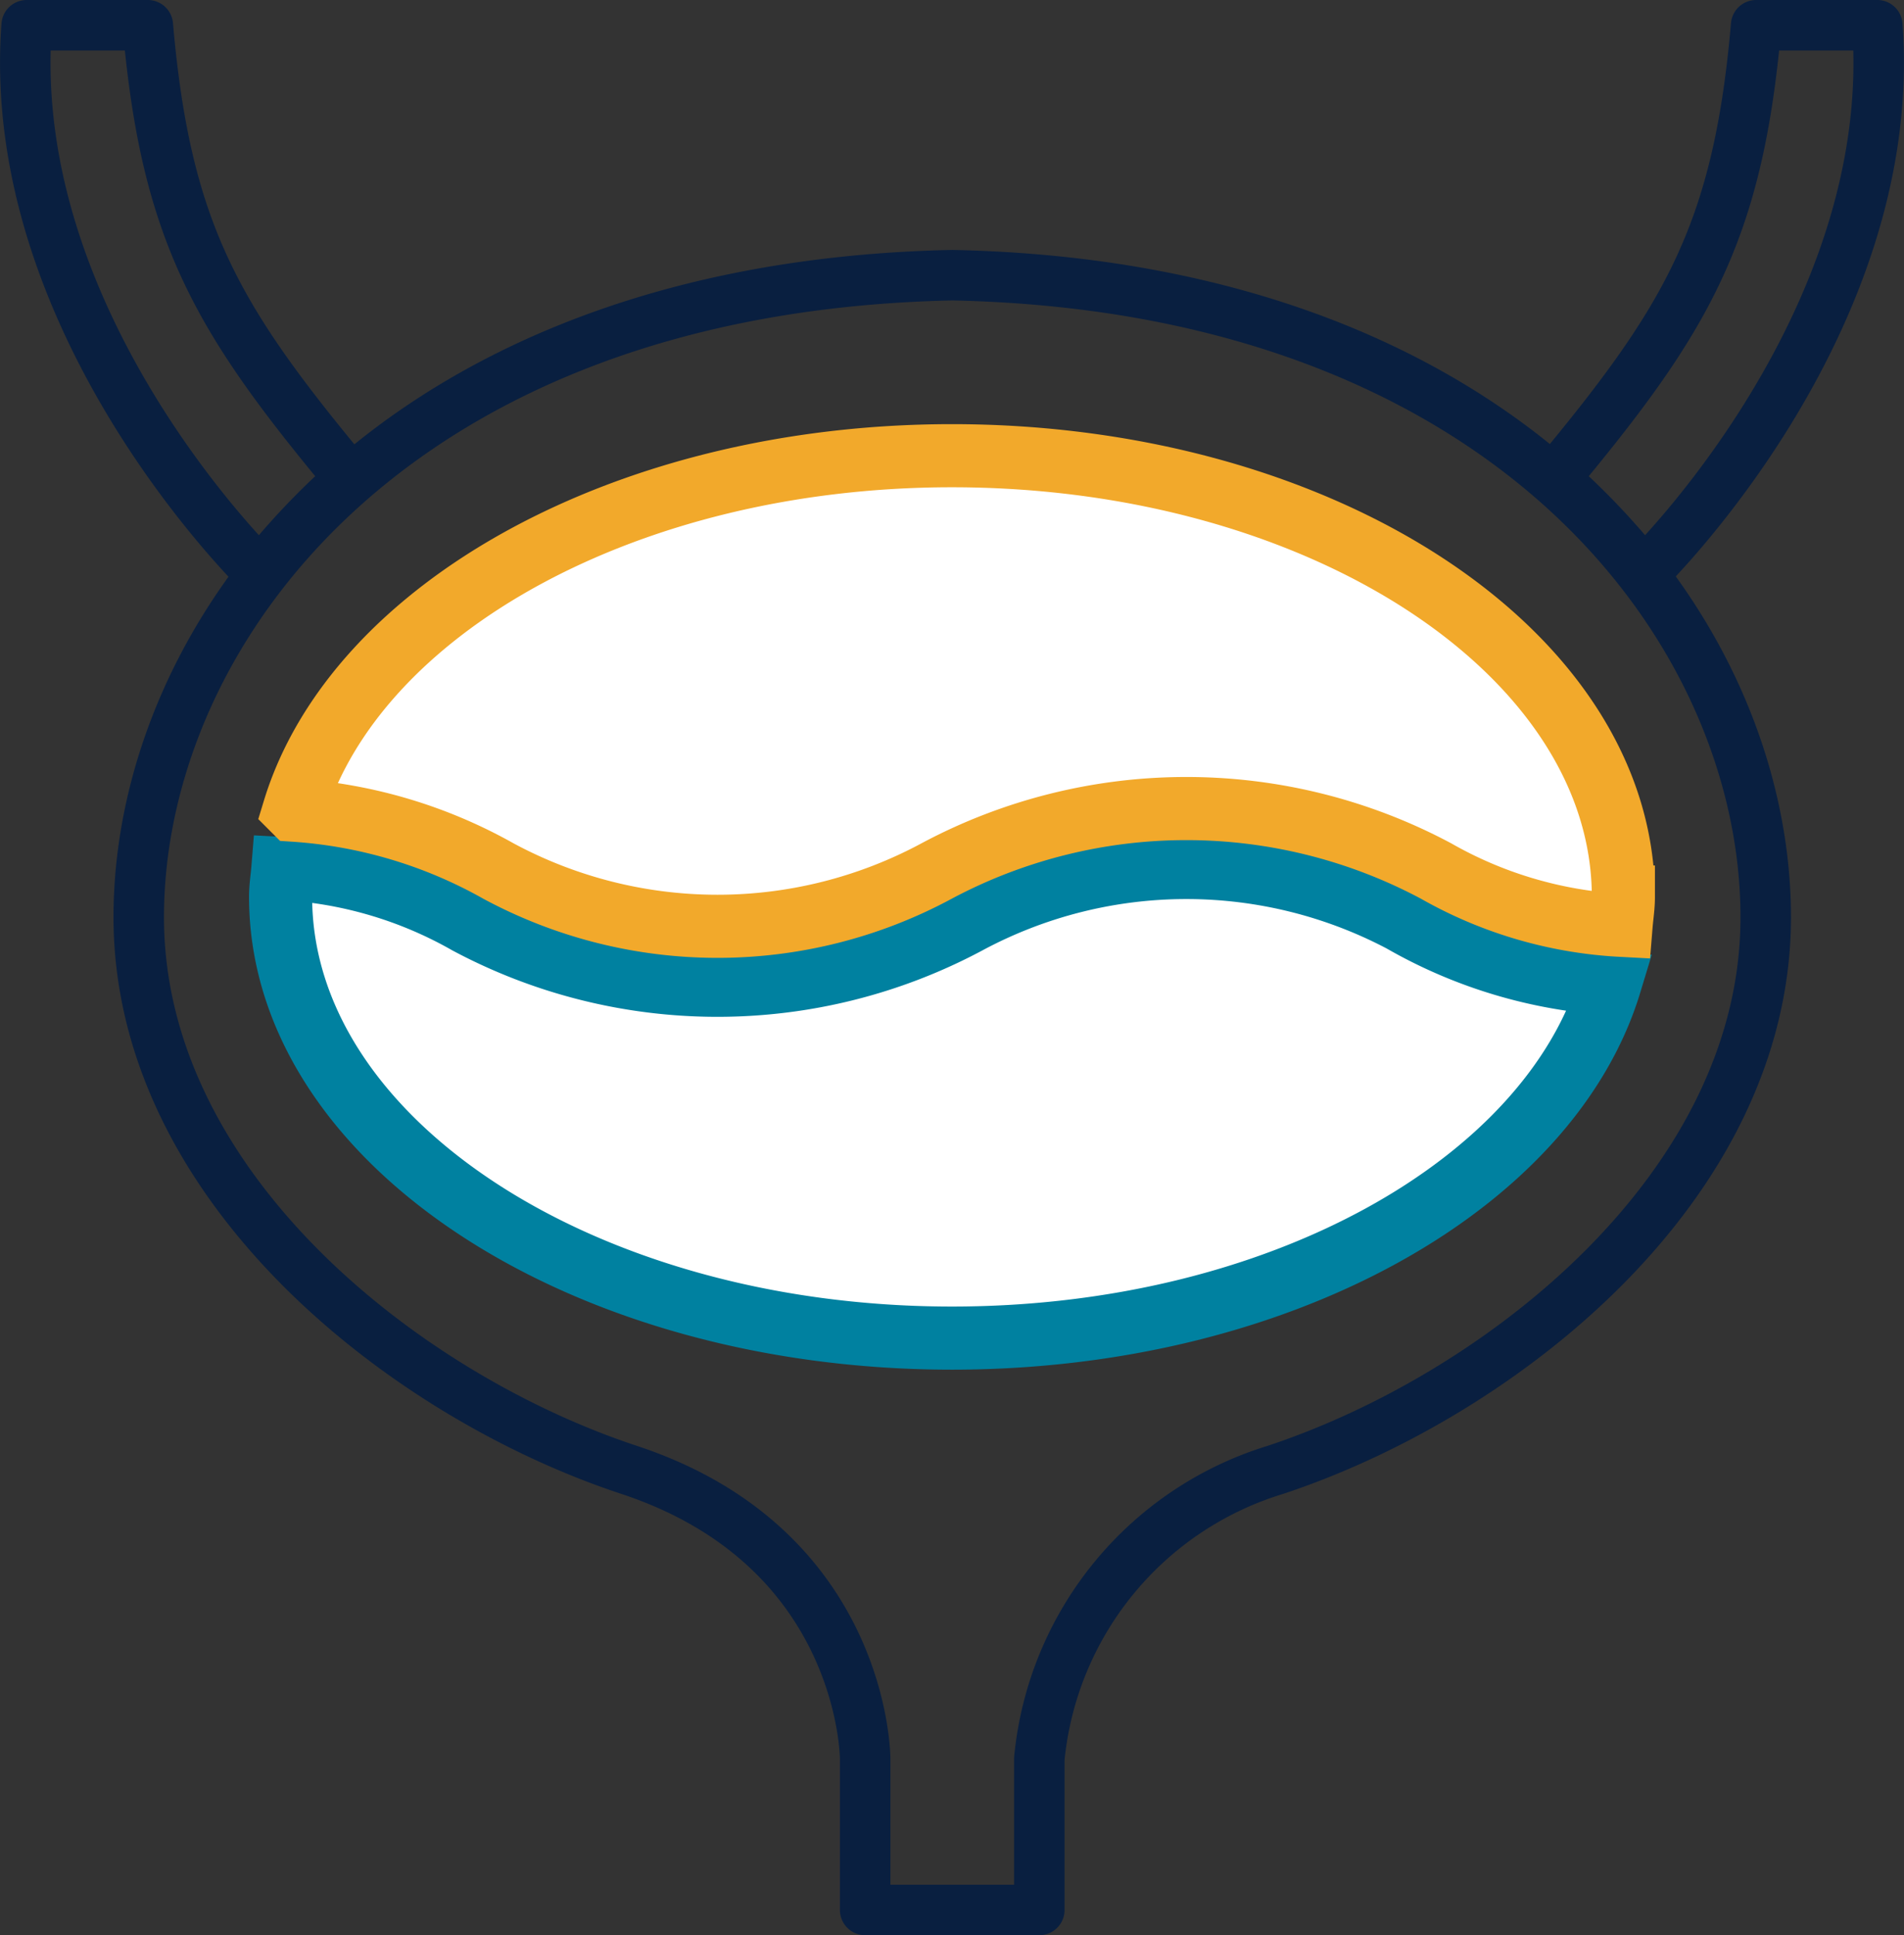
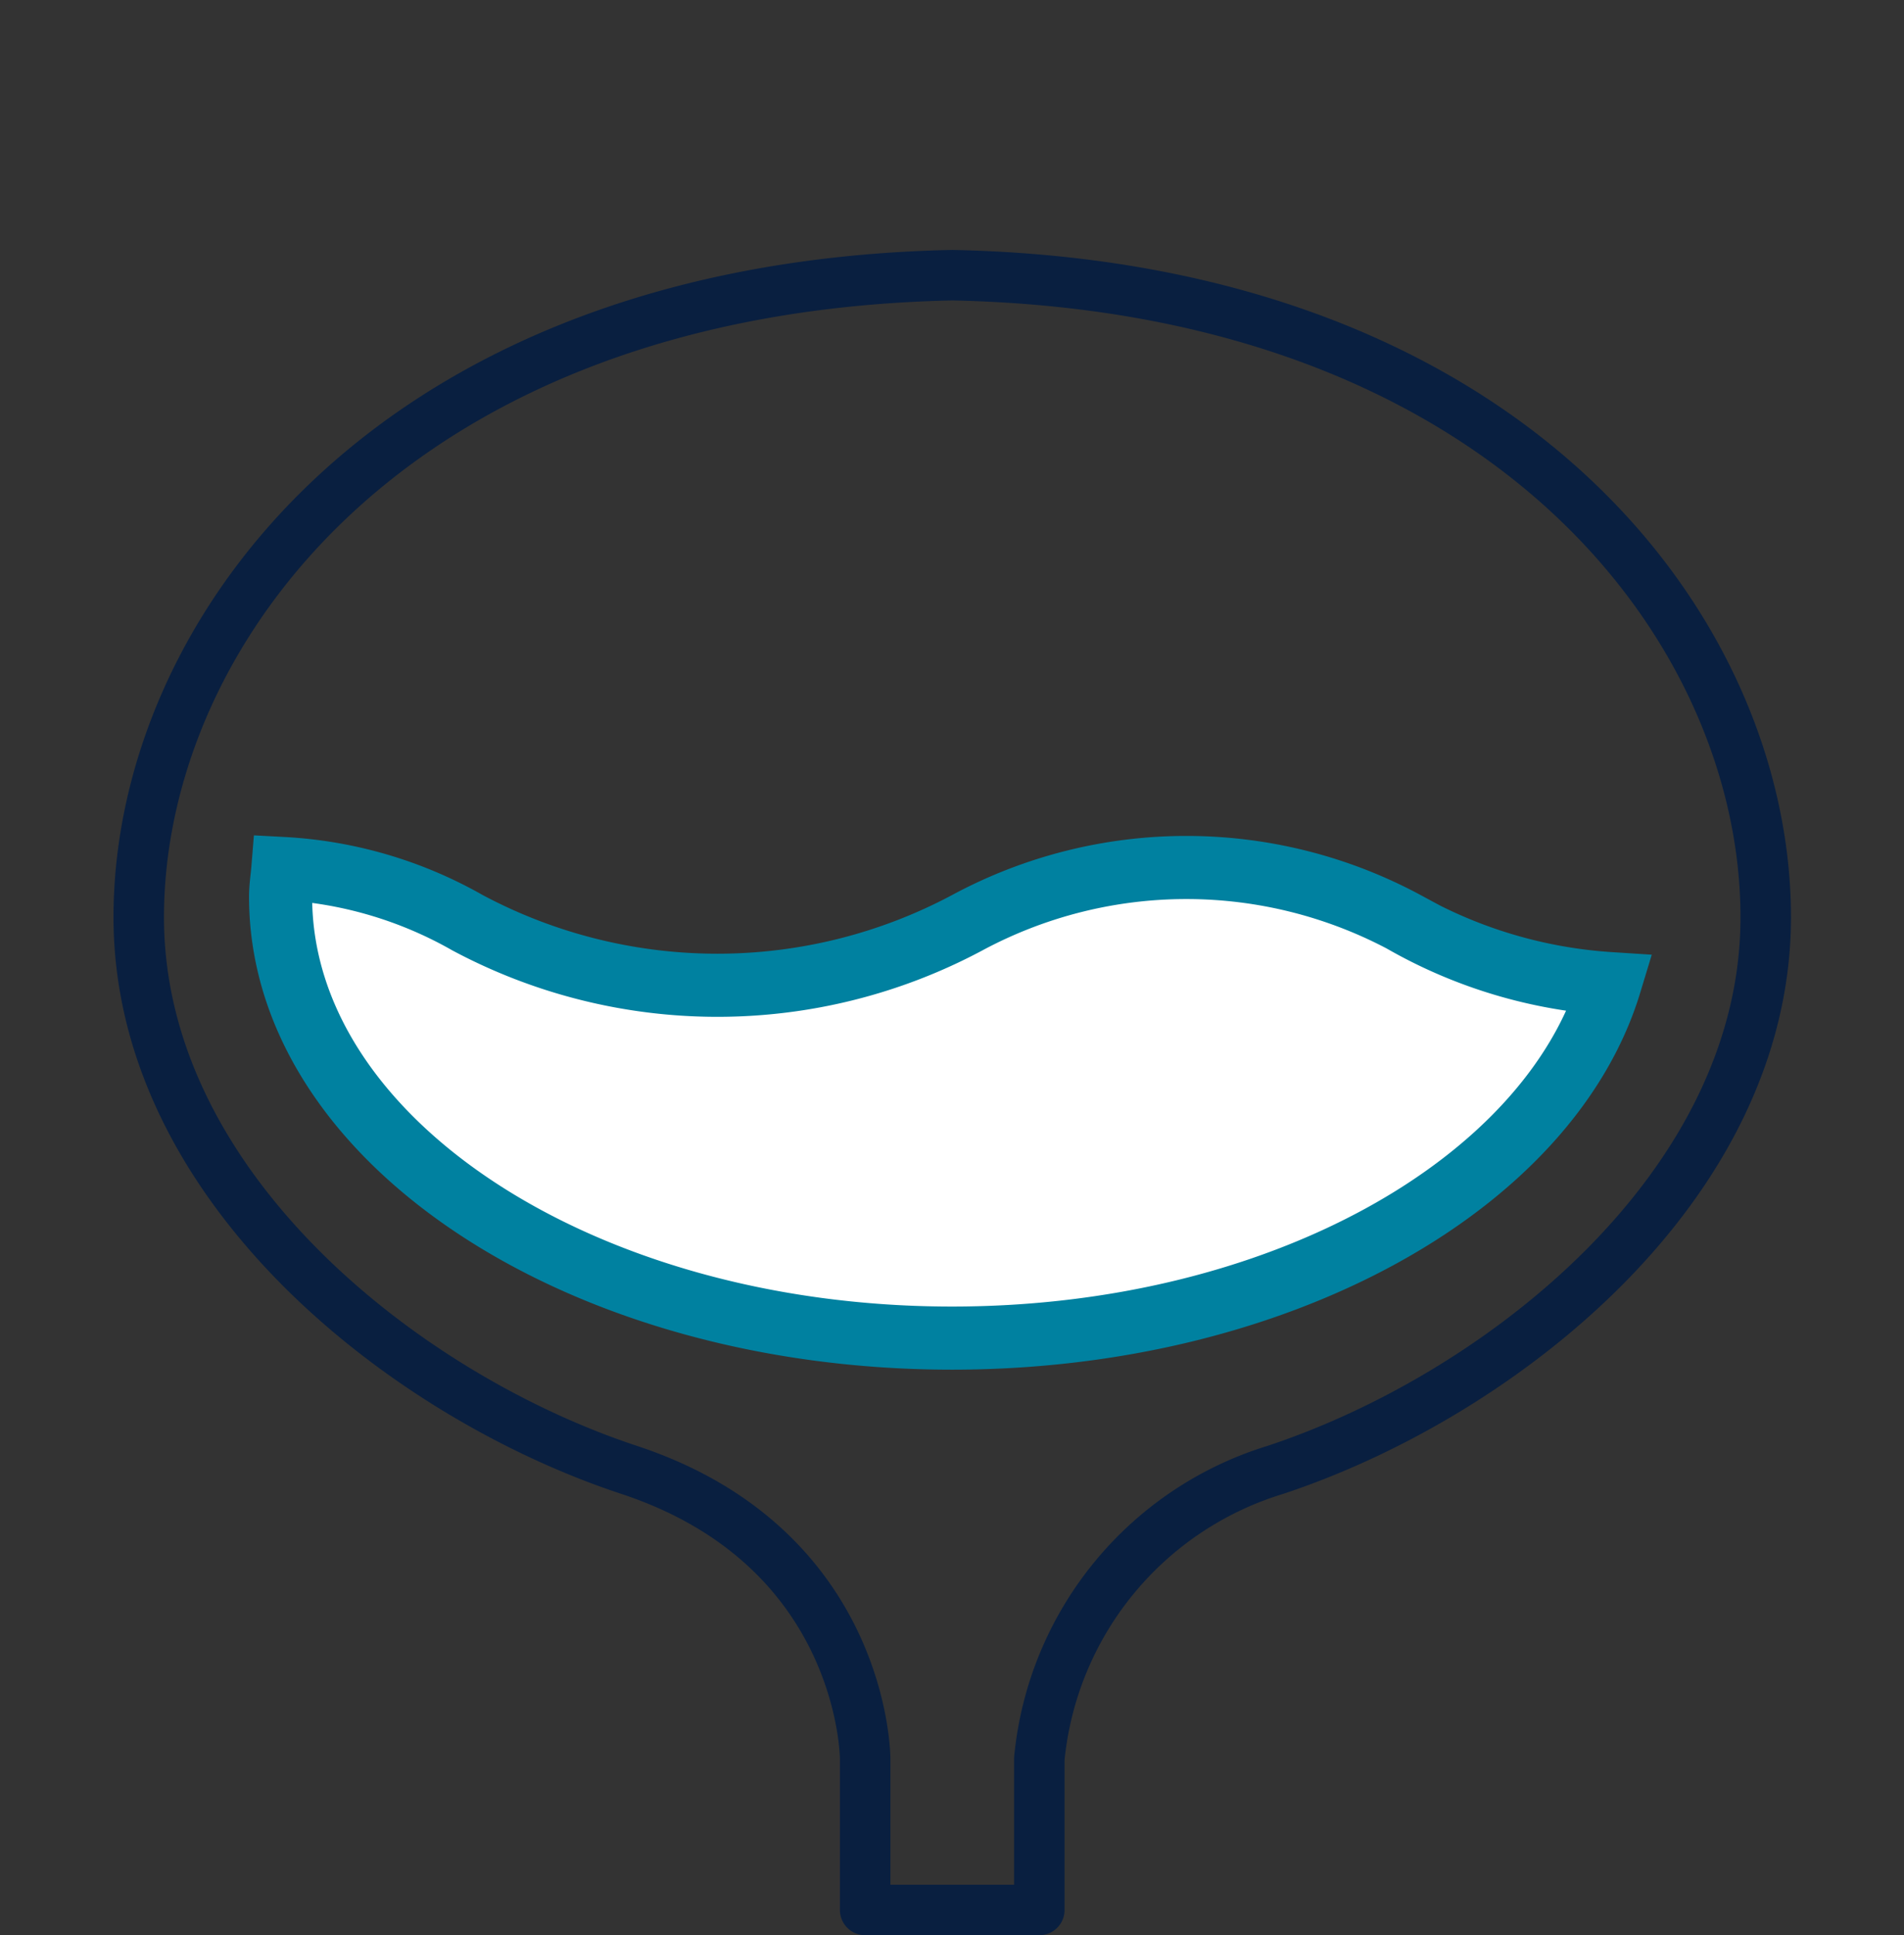
<svg xmlns="http://www.w3.org/2000/svg" width="75.435" height="76.65" viewBox="0 0 75.435 76.65">
  <rect x="0" y="0" width="75.435" height="76.65" fill="#333333" stroke="none" />
  <g id="icon_updates_V3_bladder_100px" data-name="icon_updates_V3_bladder 100px" transform="translate(-12.283 -13.42)">
    <path id="Path_95795" data-name="Path 95795" d="M50,89.07H46.56V83.08s0-8.35-9.35-11.44c-8.97-2.96-19.43-11.26-19.43-21.89,0-11.35,10.15-24.97,32.23-25.43,22.08.45,32.23,14.08,32.23,25.43,0,10.63-10.46,18.92-19.43,21.89a13.3,13.3,0,0,0-9.35,11.44v5.99H50.02Z" fill="none" stroke="#091f40" stroke-linecap="round" stroke-linejoin="round" stroke-width="2" />
-     <path id="Path_95796" data-name="Path 95796" d="M77.41,36.12s10.14-9.81,9.25-21.7h-4.8c-.72,8.31-2.81,11.71-8.01,17.96a28.623,28.623,0,0,1,3.55,3.74Z" fill="none" stroke="#091f40" stroke-linecap="round" stroke-linejoin="round" stroke-width="2" />
-     <path id="Path_95797" data-name="Path 95797" d="M22.59,36.12s-10.14-9.81-9.25-21.7h4.8c.72,8.31,2.81,11.71,8.01,17.96a28.623,28.623,0,0,0-3.55,3.74Z" fill="none" stroke="#091f40" stroke-linecap="round" stroke-linejoin="round" stroke-width="2" />
    <g id="Group_19334" data-name="Group 19334">
      <path id="Path_95798" data-name="Path 95798" d="M67.97,49.97a18.316,18.316,0,0,0-17.37,0,21.018,21.018,0,0,1-19.79,0,16.571,16.571,0,0,0-7.32-2.15c-.03.37-.09.74-.09,1.12,0,9.64,11.93,17.48,26.6,17.48h0c12.88,0,23.64-6.04,26.07-14.04a19,19,0,0,1-8.11-2.41Z" fill="#fff" stroke="#0081a0" stroke-miterlimit="10" stroke-width="2.5" />
-       <path id="Path_95799" data-name="Path 95799" d="M76.6,48.95c0-9.64-11.93-17.48-26.6-17.48-12.88,0-23.64,6.05-26.07,14.04a19.052,19.052,0,0,1,8.1,2.41,18.3,18.3,0,0,0,17.36,0,21.018,21.018,0,0,1,19.79,0,16.573,16.573,0,0,0,7.33,2.15c.03-.37.09-.74.09-1.12Z" fill="#fff" stroke="#f2a92b" stroke-miterlimit="10" stroke-width="2.5" />
    </g>
  </g>
</svg>